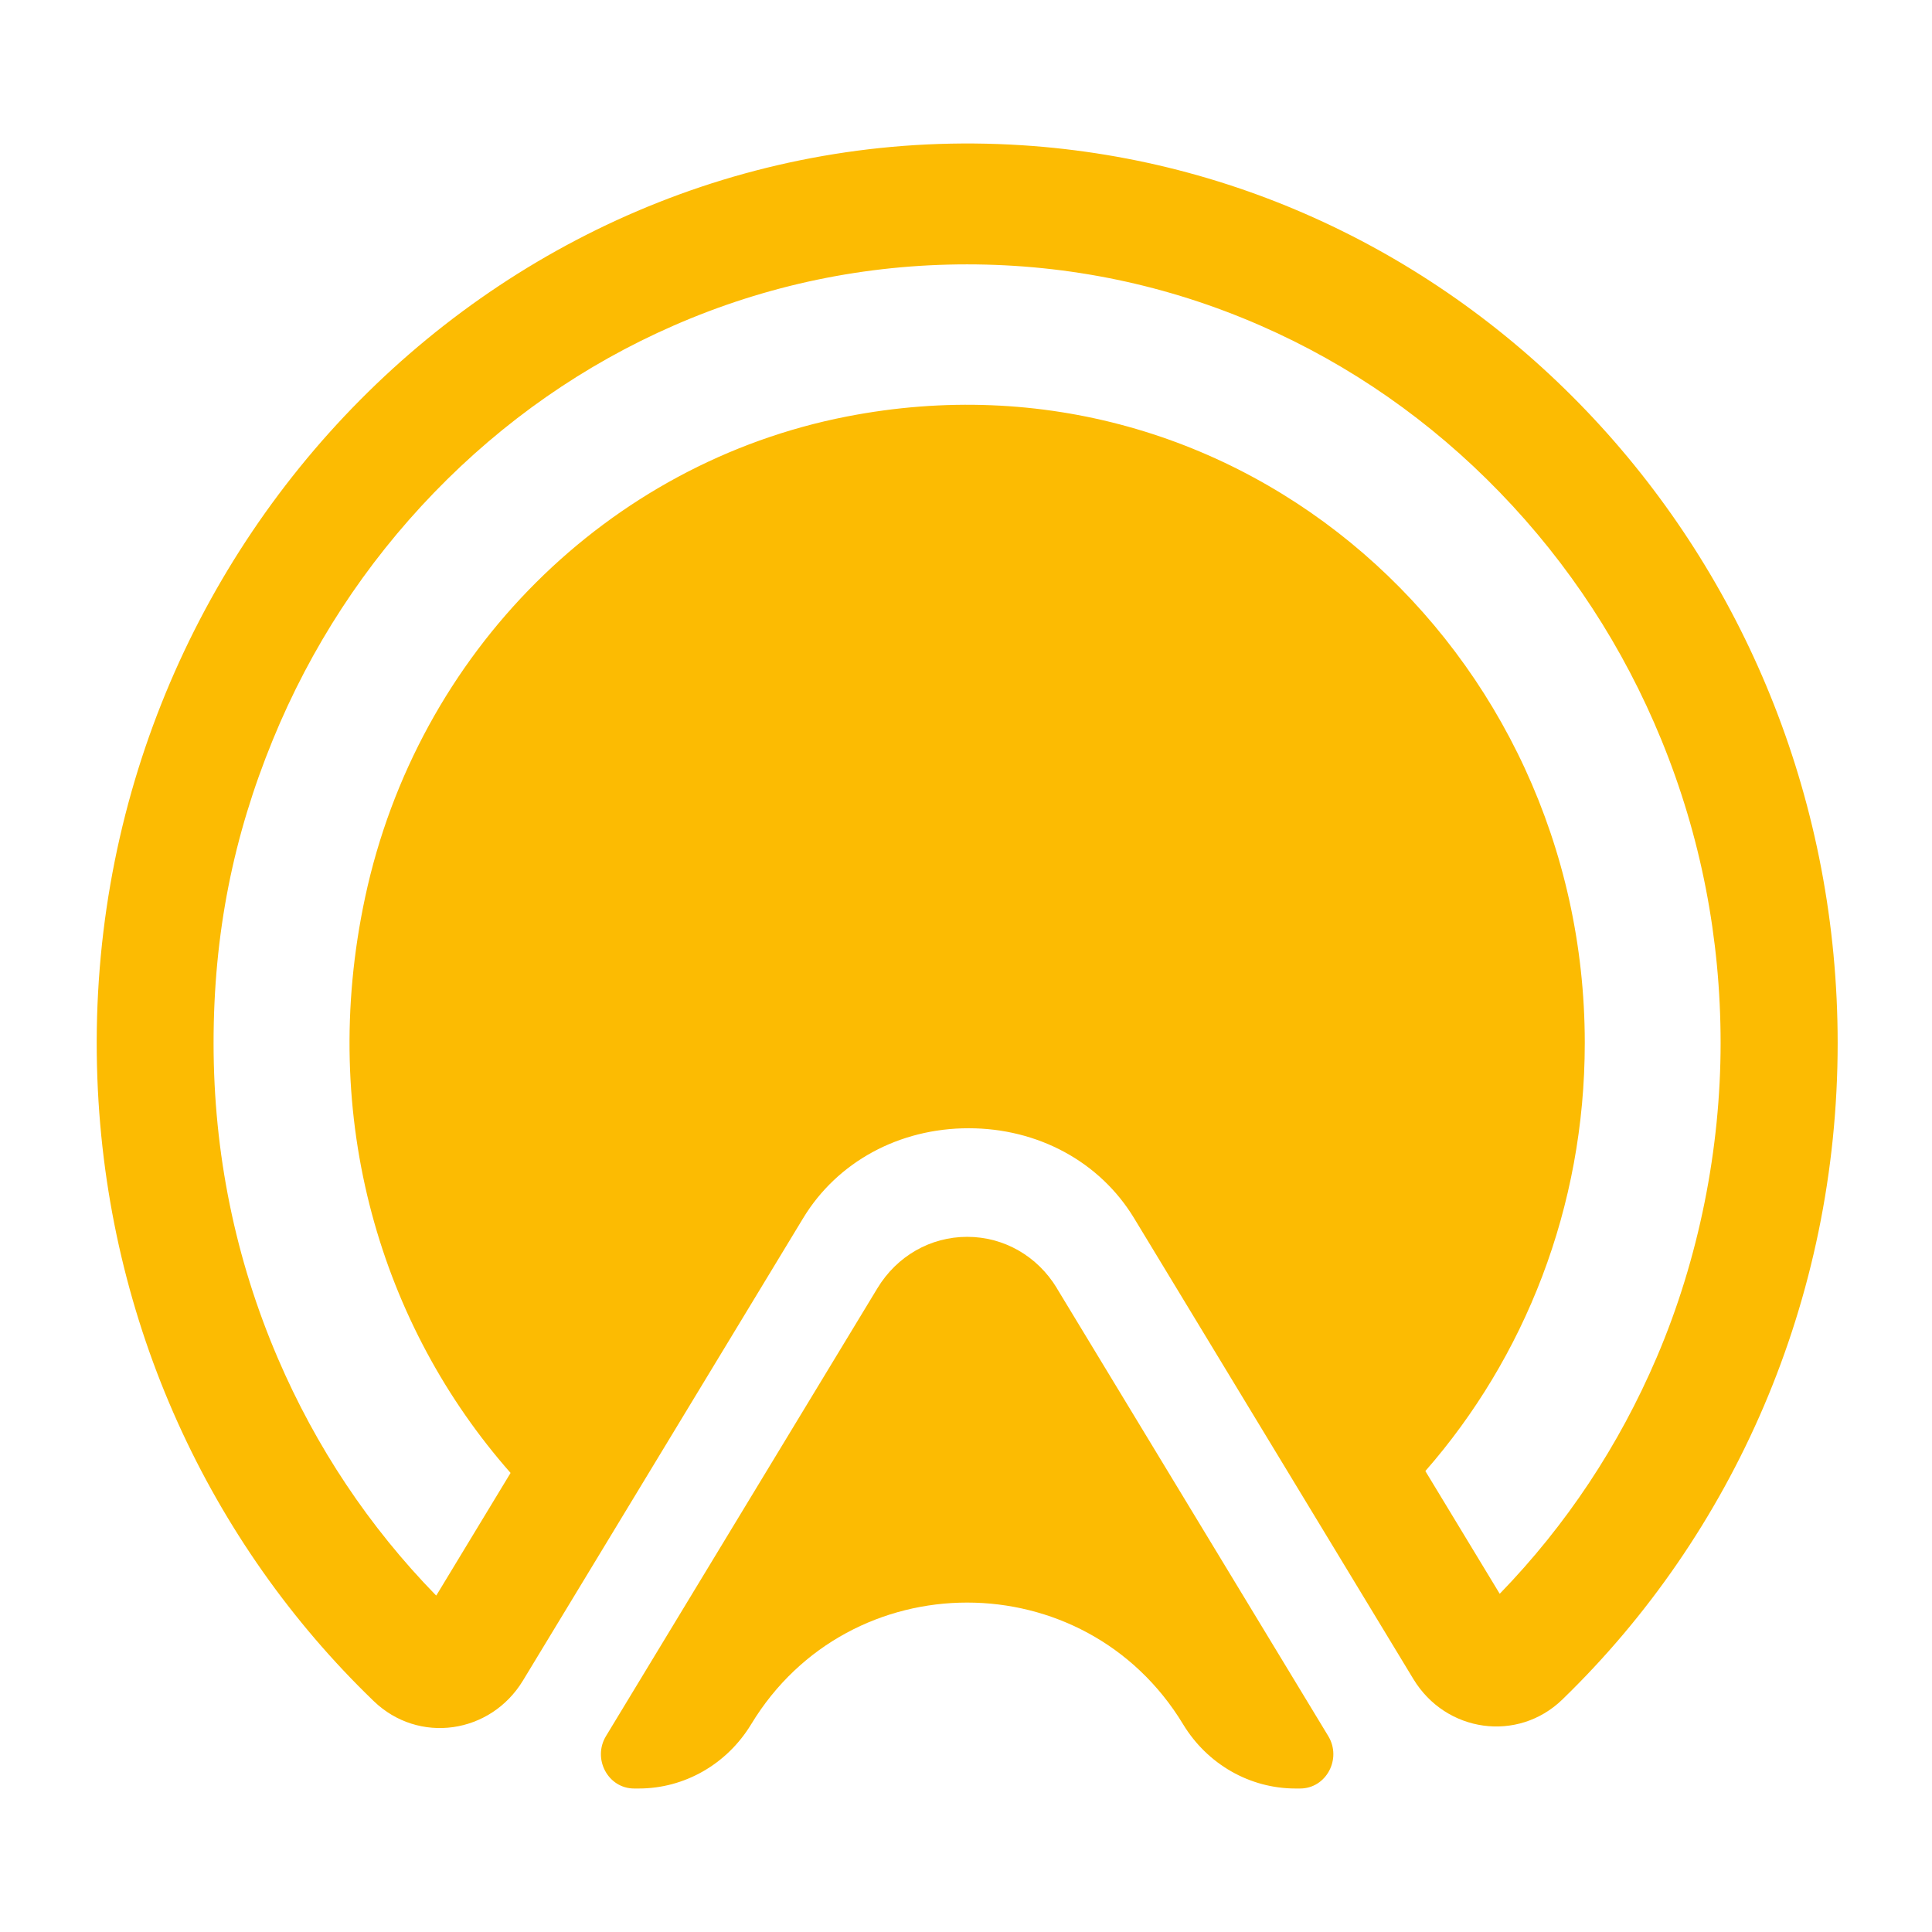
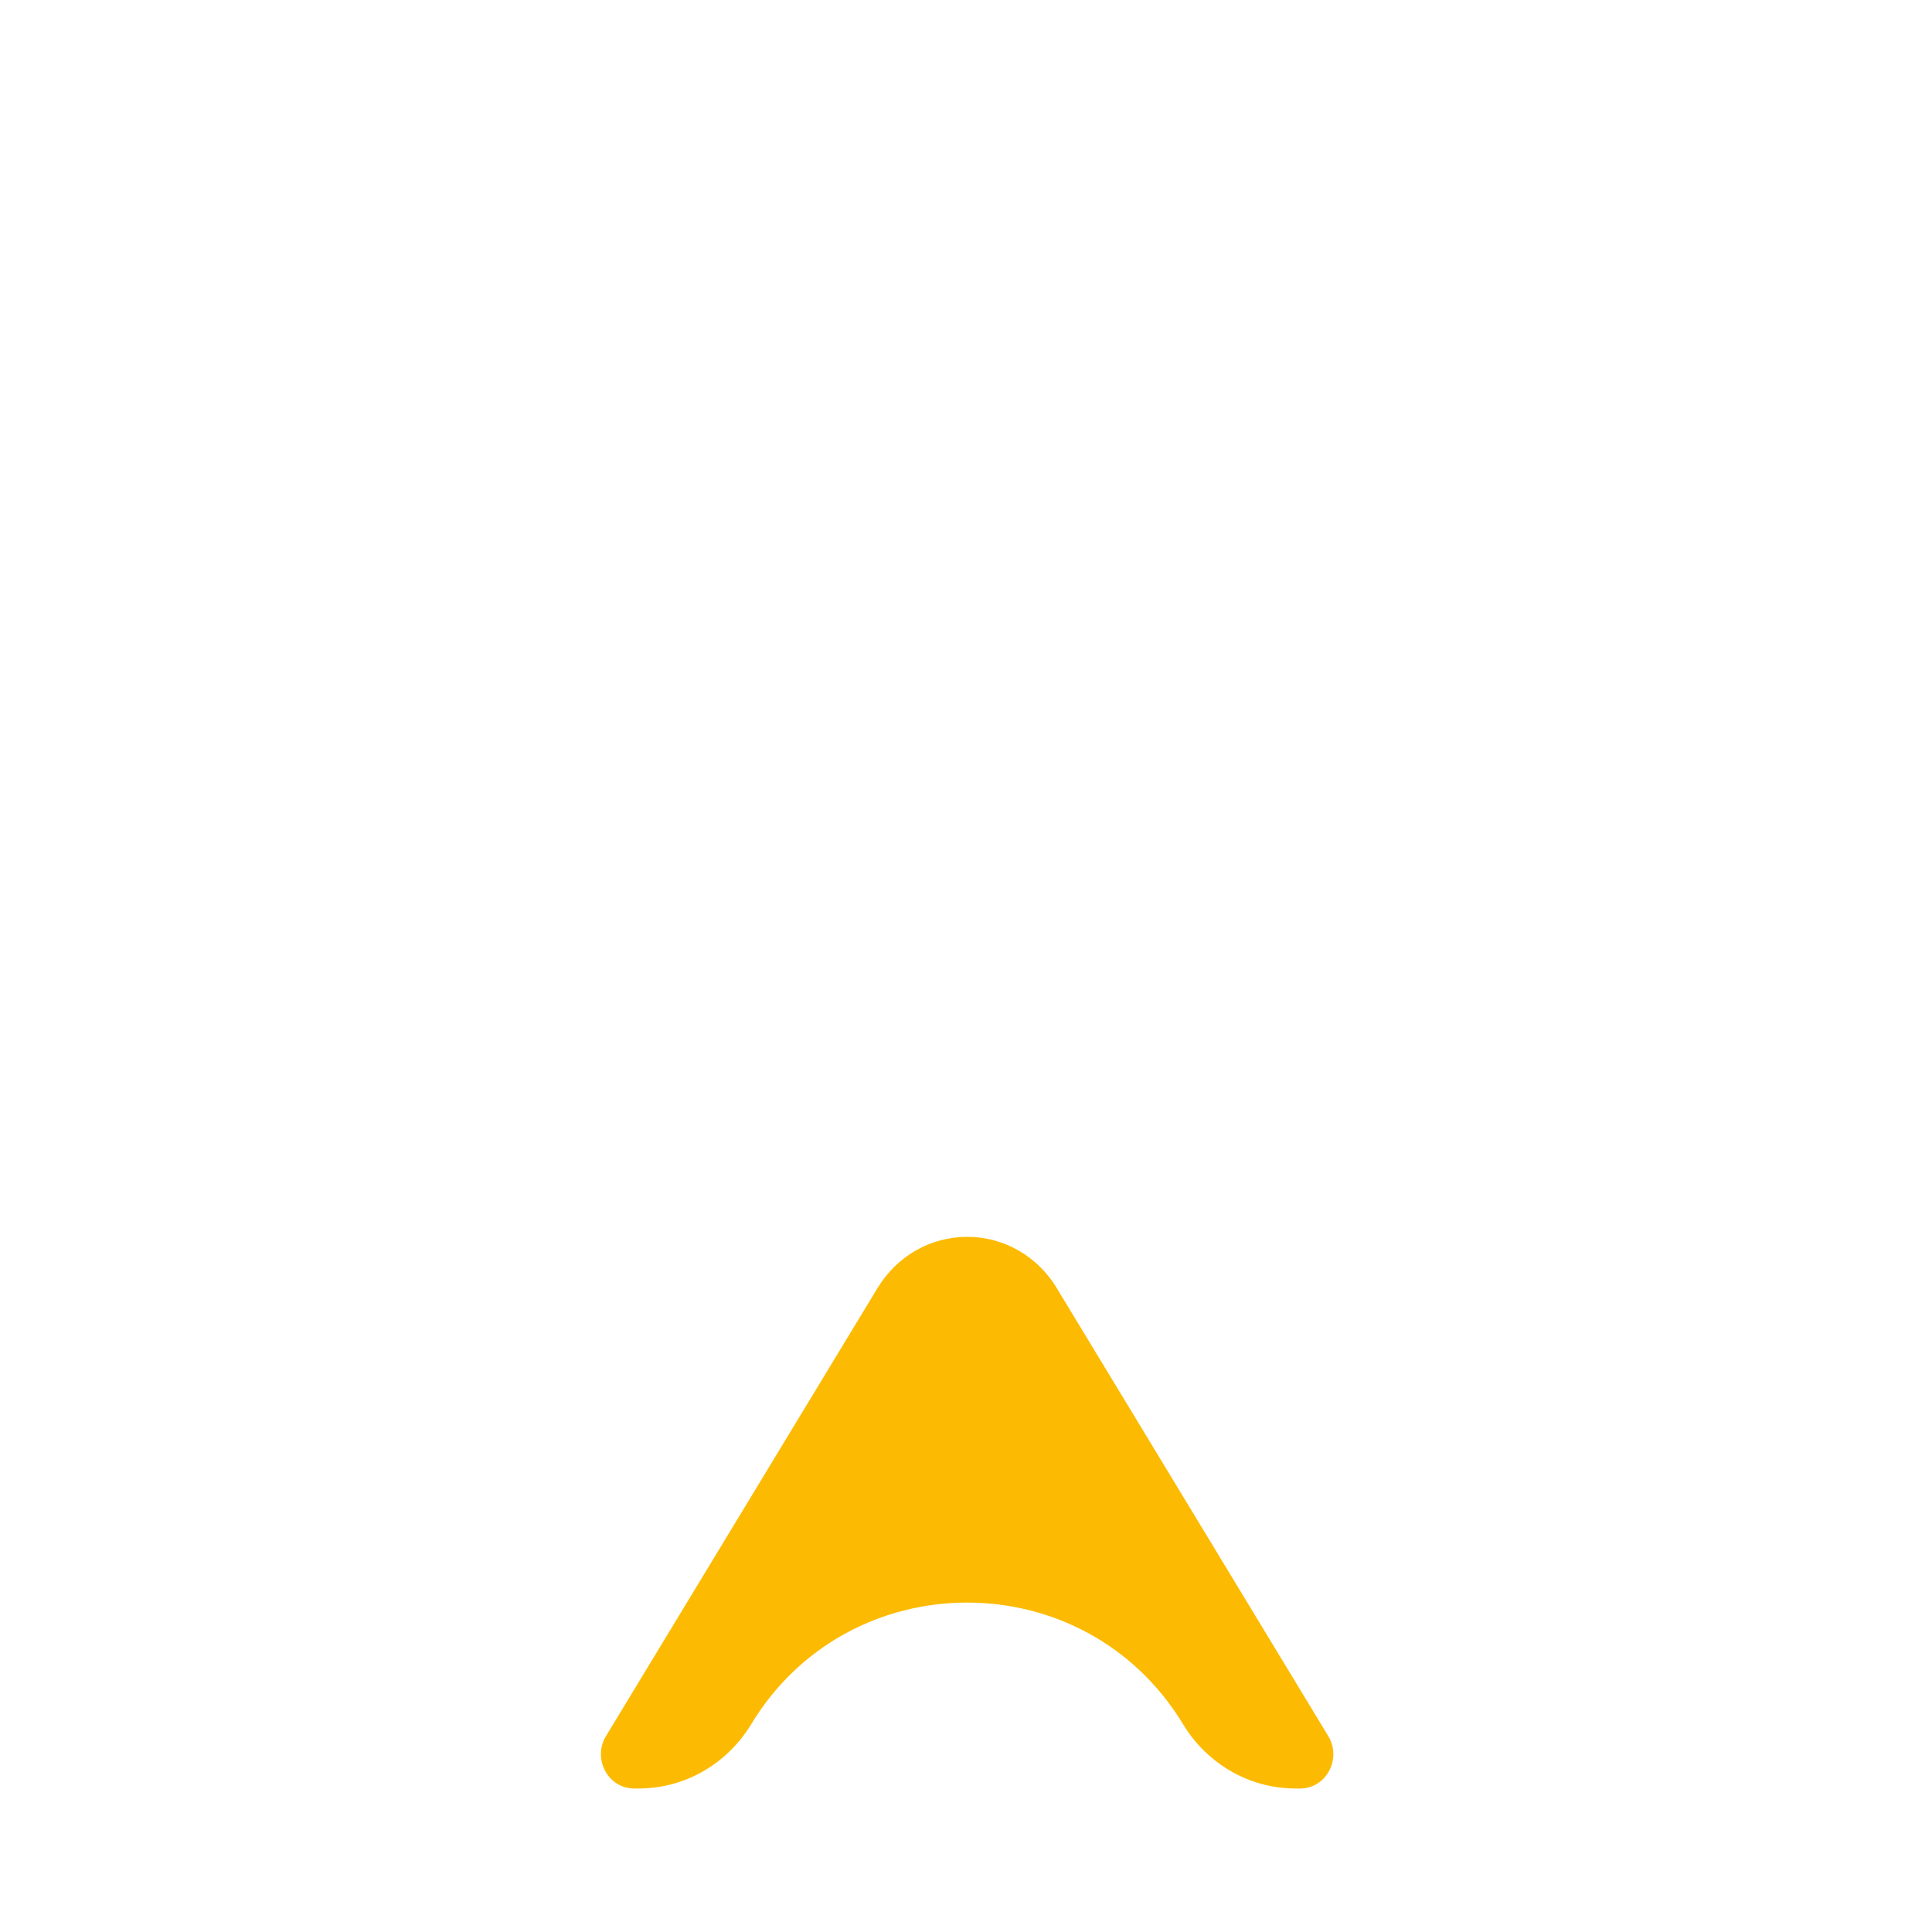
<svg xmlns="http://www.w3.org/2000/svg" width="512" height="512" viewBox="0 0 512 512" fill="none">
-   <path d="M270.911 38.495C134.884 29.716 20.556 145.022 25.803 285.758C28.229 350.754 55.83 409.08 98.826 450.602C98.898 450.674 98.978 450.745 99.058 450.826C110.928 462.271 129.991 459.556 138.6 445.347L158.689 412.203L212.849 322.817C221.892 307.903 238.279 298.997 256.694 298.997C275.108 298.997 291.496 307.903 300.538 322.817L354.474 411.811L374.554 444.955C383.163 459.163 402.227 461.847 414.057 450.377C414.128 450.305 414.209 450.233 414.281 450.153C459.046 406.677 487 344.923 487 276.426C486.991 149.828 391.511 46.272 270.911 38.495ZM397.517 422.327C397.517 422.327 397.429 422.352 397.405 422.312L380.737 394.799L377.765 389.897C377.765 389.897 377.749 389.833 377.765 389.809C404.005 359.805 419.983 320.037 419.983 276.41C419.983 172.19 328.771 89.988 224.335 110.396C161.107 122.755 110.68 172.838 96.767 237.772C84.192 296.489 101.172 351.604 135.277 390.306C135.301 390.33 135.301 390.361 135.277 390.394L115.654 422.776C115.654 422.776 115.573 422.824 115.541 422.793C97.832 404.634 83.752 383.53 73.644 359.982C62.334 333.63 56.599 305.517 56.599 276.418C56.599 247.319 61.878 221.52 72.282 196.107C82.334 171.542 96.743 149.467 115.085 130.5C133.435 111.542 154.788 96.652 178.569 86.263C203.165 75.515 229.316 70.06 256.285 70.06C283.253 70.06 309.404 75.515 334.002 86.263C357.774 96.652 379.135 111.542 397.485 130.5C415.835 149.459 430.236 171.533 440.296 196.107C450.7 221.529 455.979 248.545 455.979 276.418C455.979 304.292 450.284 333.445 439.047 359.717C429.027 383.161 415.066 404.186 397.493 422.32L397.517 422.327Z" fill="#FCBB02" />
  <path d="M280.08 341.374C274.922 332.861 266.038 327.774 256.307 327.774C246.575 327.774 237.702 332.861 232.535 341.374L160.601 460.068C156.933 466.114 161.146 473.972 168.05 473.972H169.291C181.402 473.972 192.655 467.533 199.079 456.928C225.123 413.955 287.475 413.955 313.519 456.928C319.943 467.533 331.205 473.972 343.307 473.972H344.549C351.452 473.972 355.665 466.123 351.997 460.068L280.063 341.374H280.08Z" fill="#FCBB02" />
</svg>